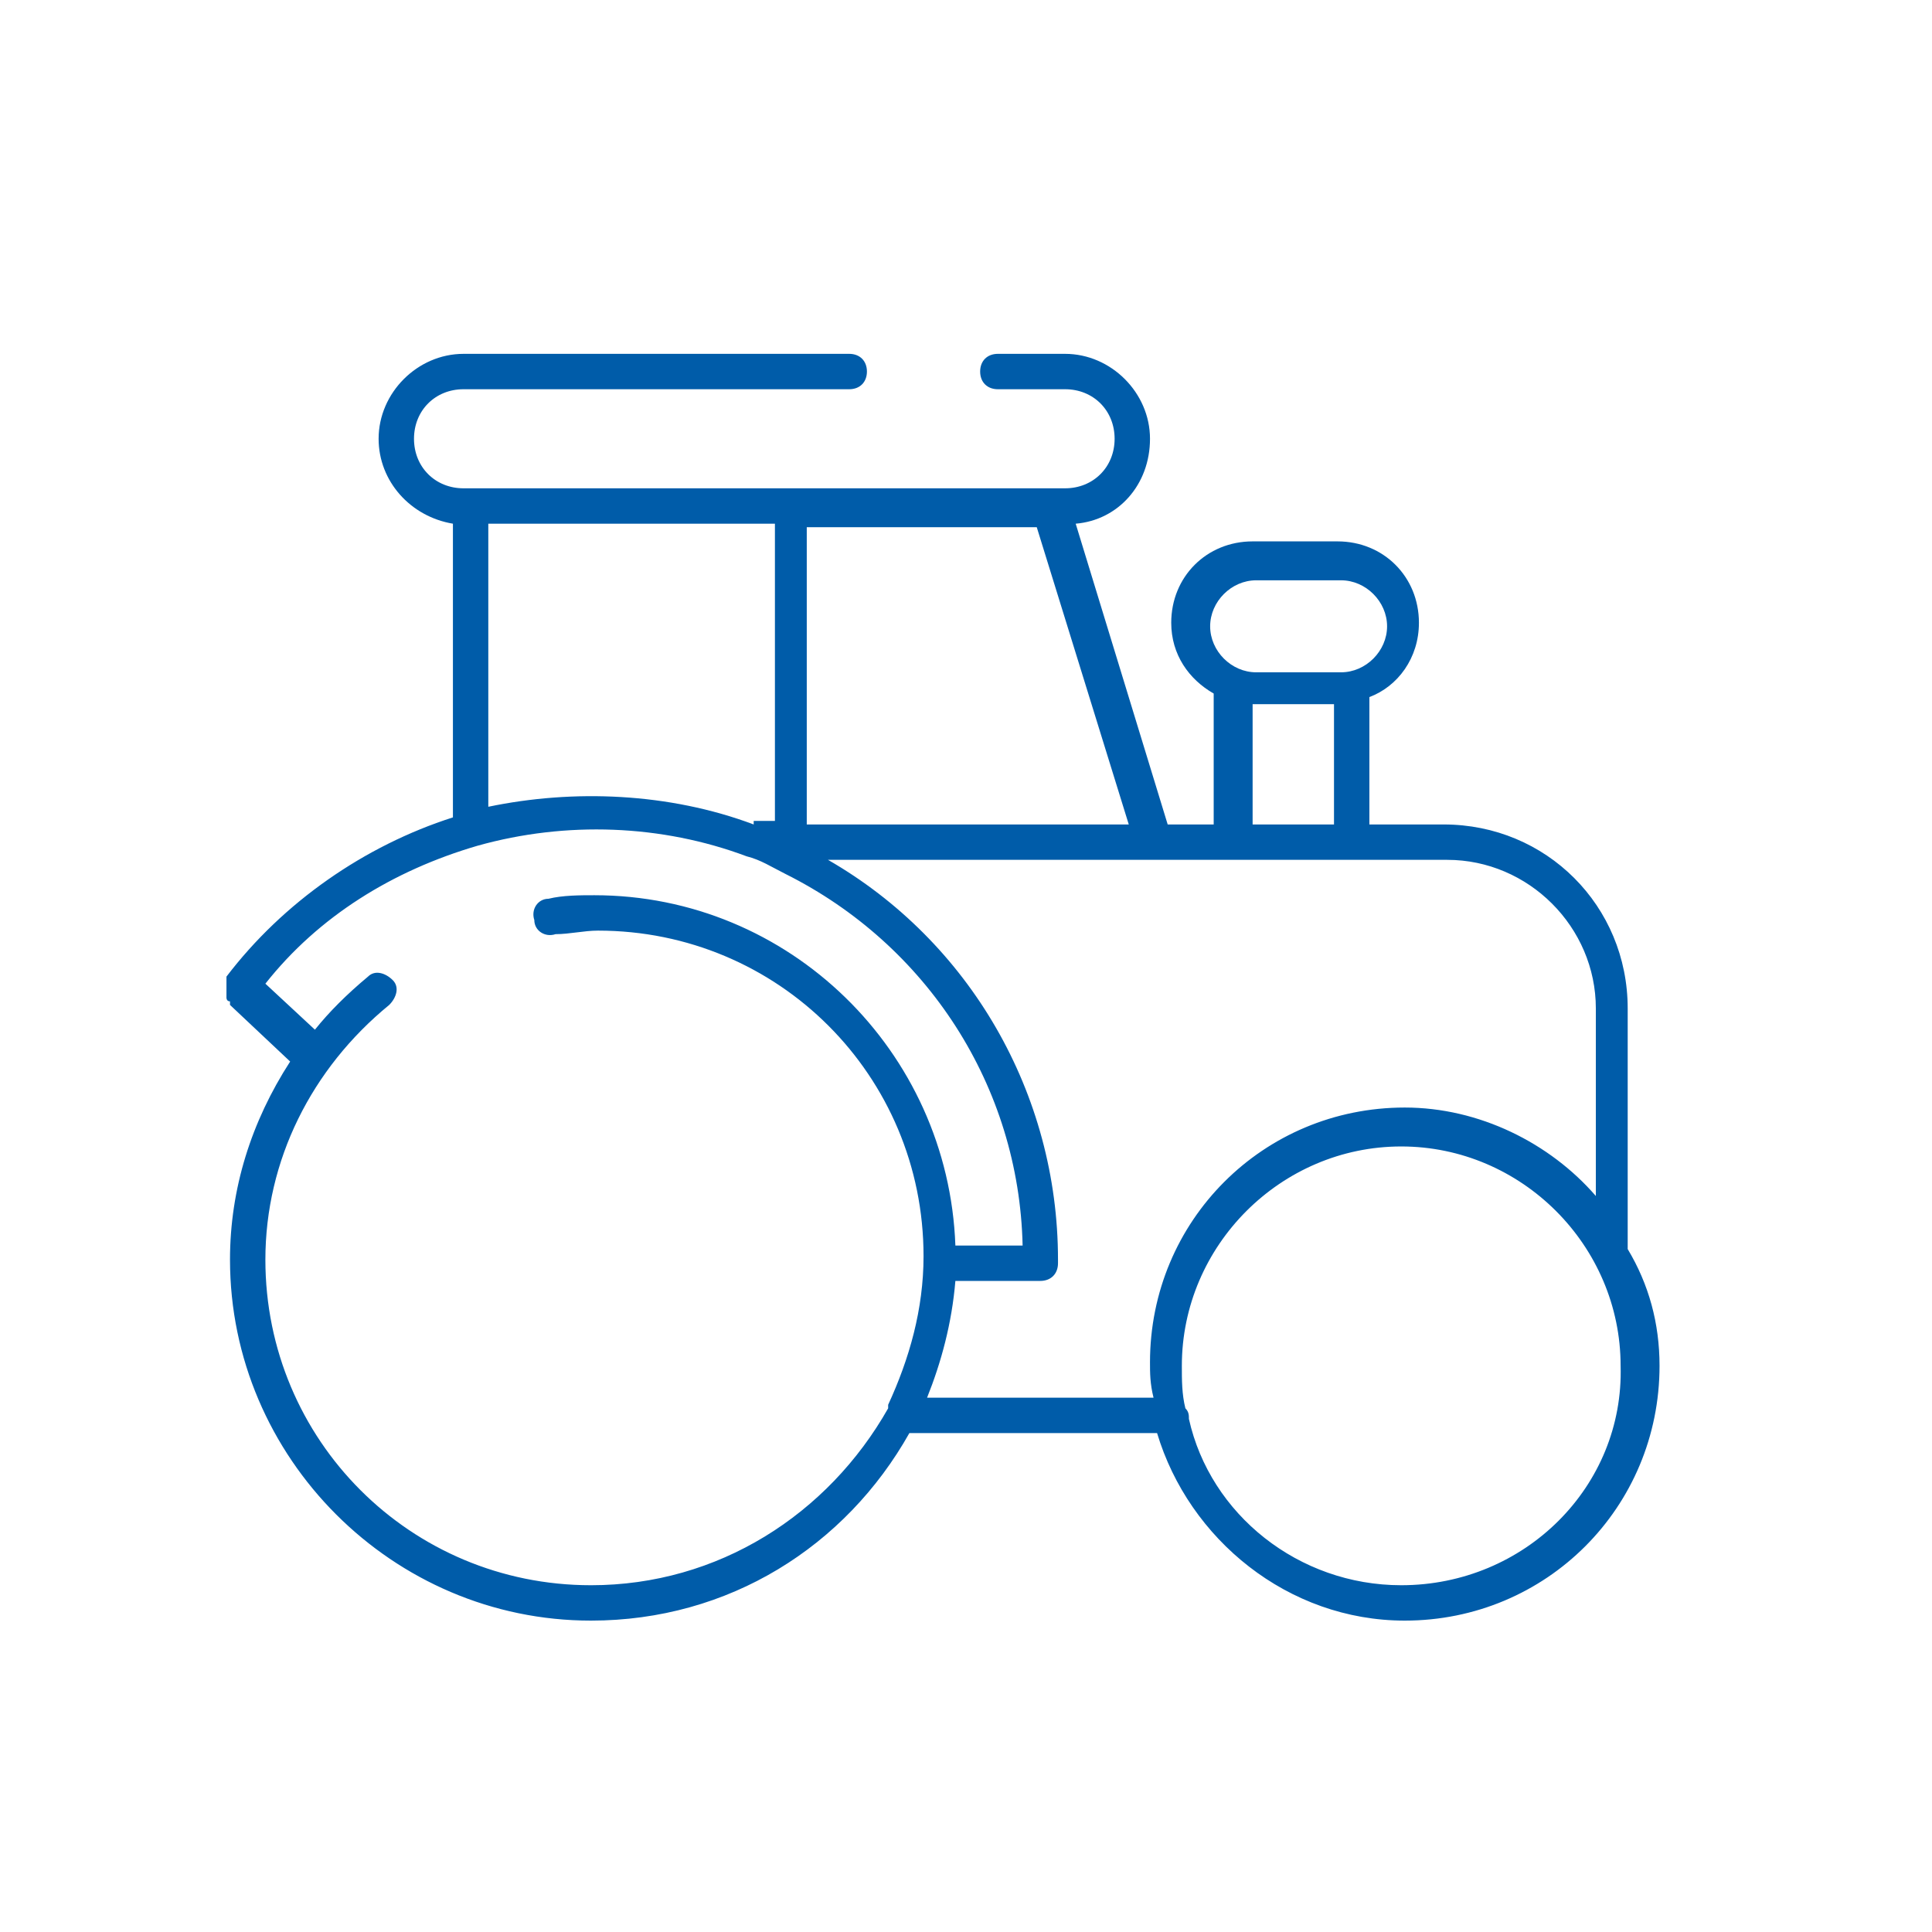
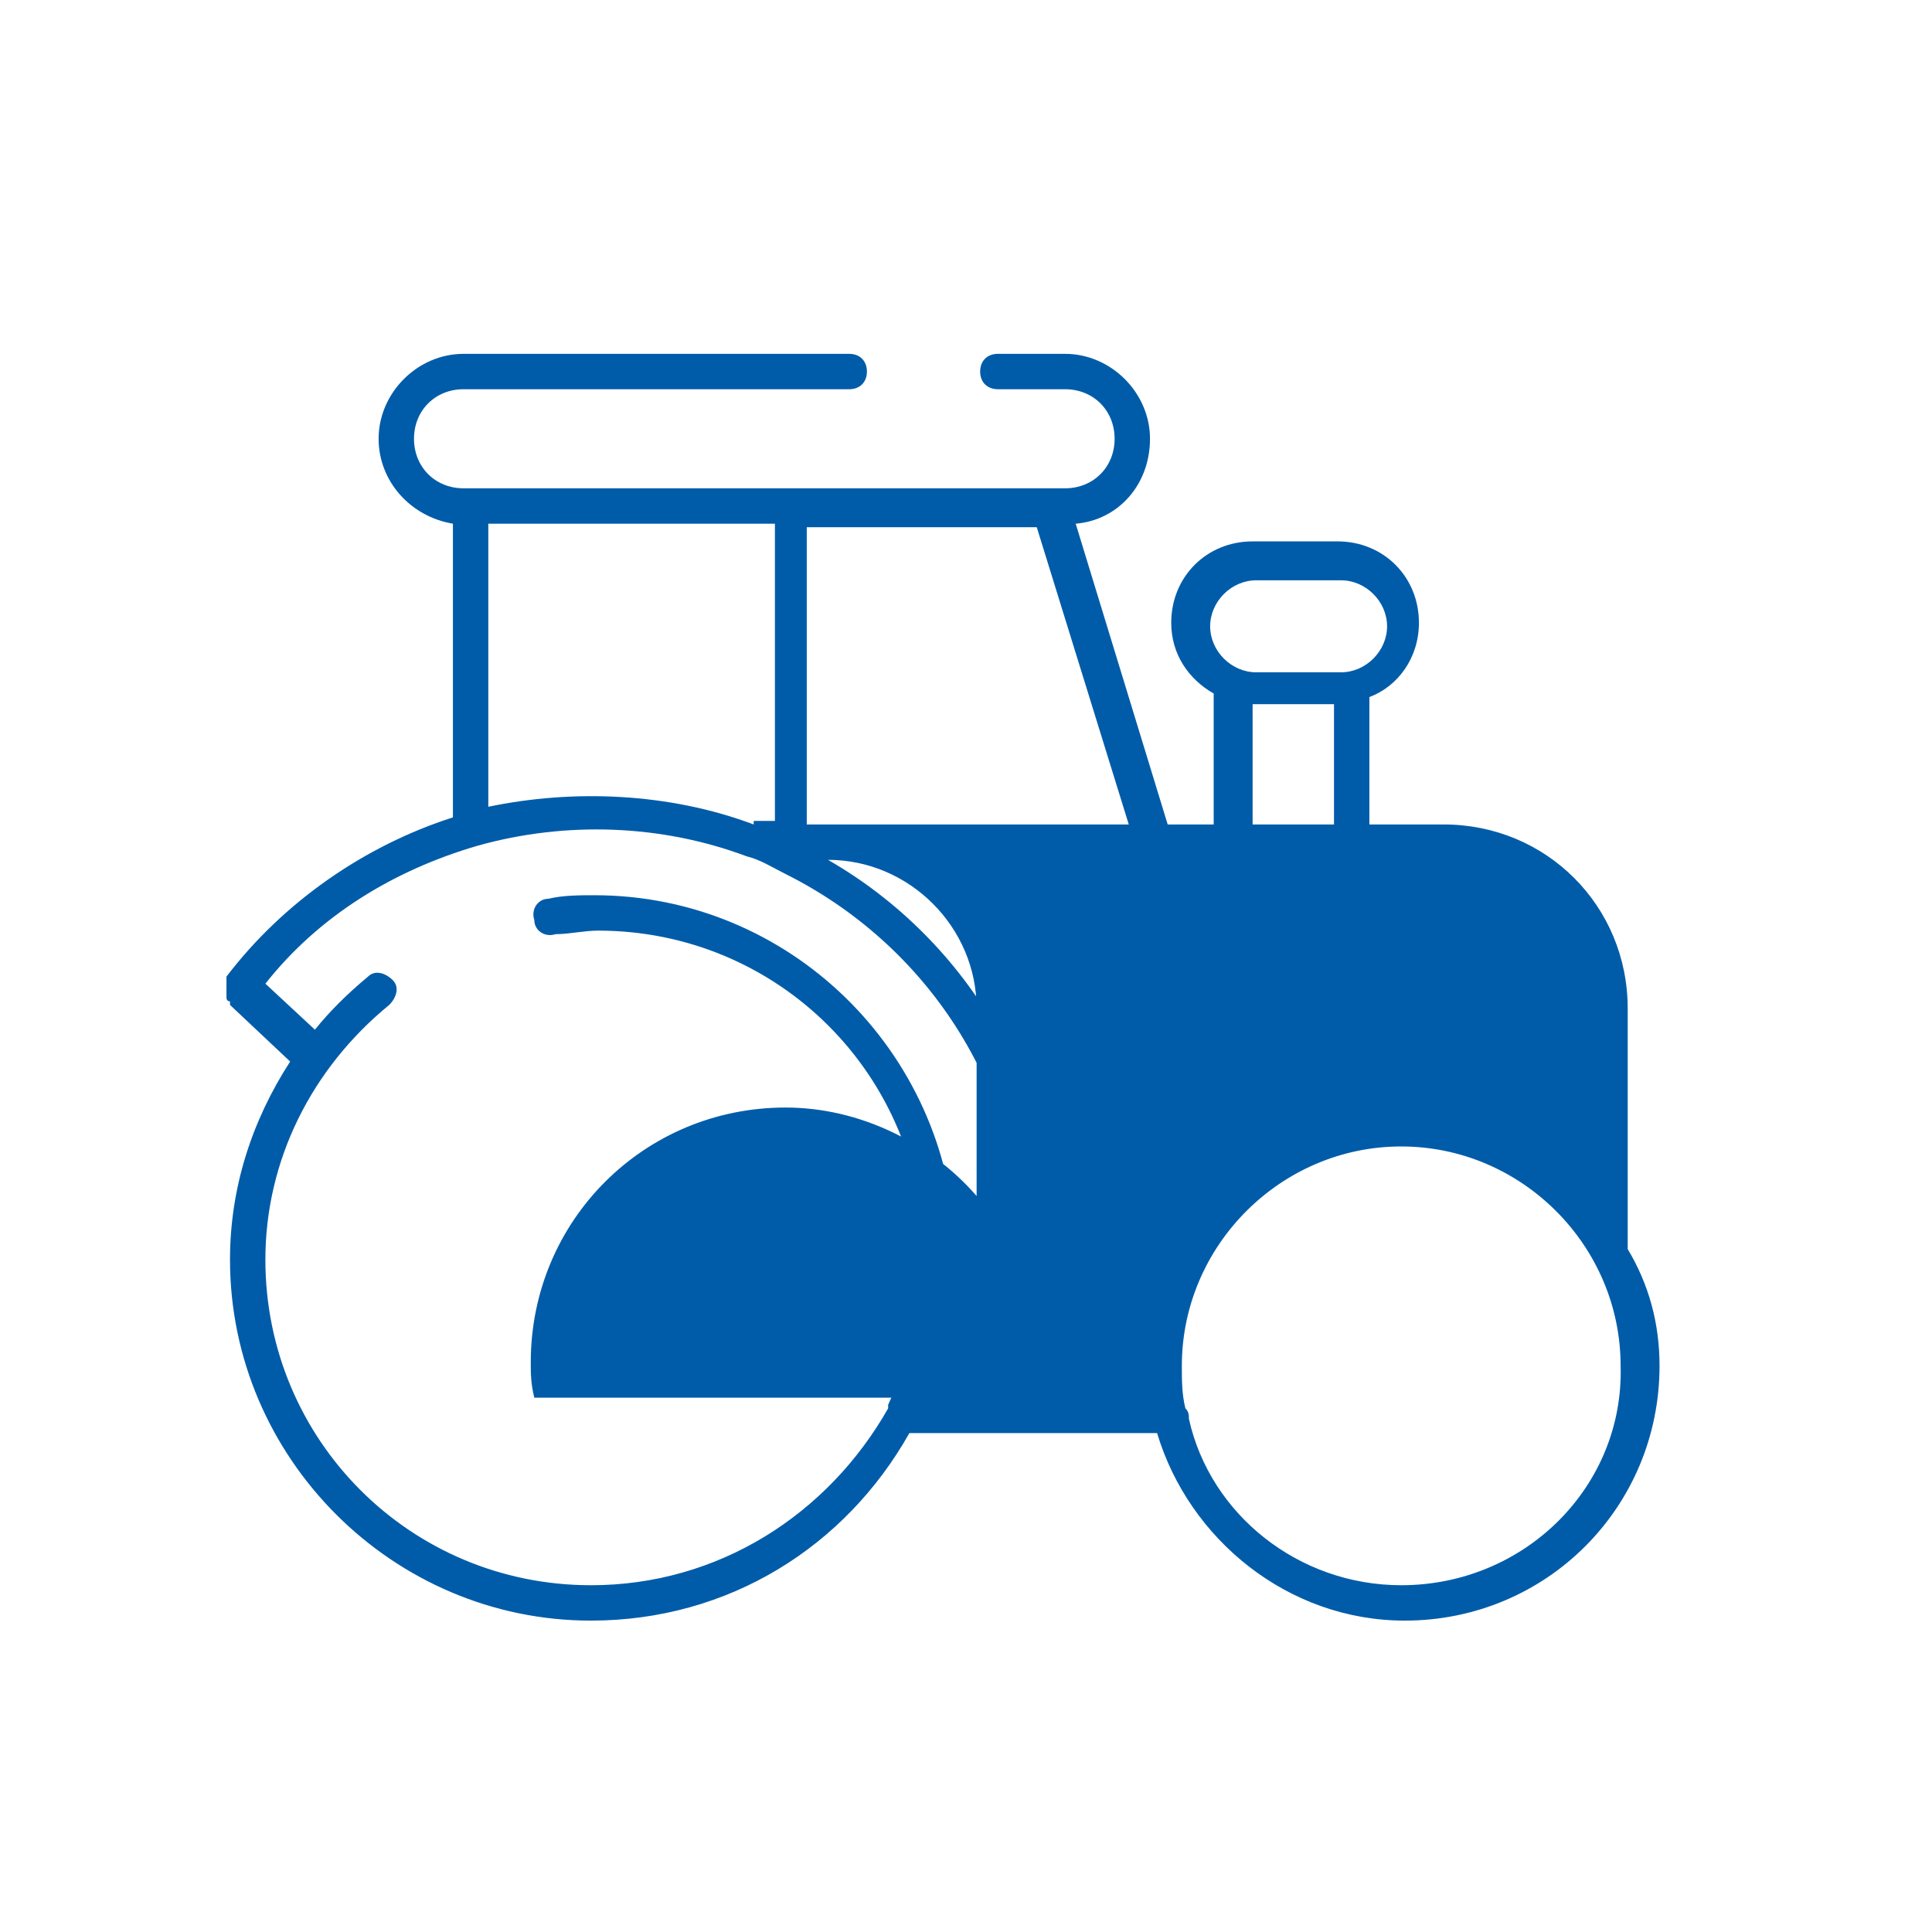
<svg xmlns="http://www.w3.org/2000/svg" viewBox="0 0 54.6 54.6" style="enable-background:new 0 0 54.6 54.6" xml:space="preserve">
-   <path d="M46 35.3v-6.8c0-2.9-2.3-5.2-5.2-5.2h-2.1v-3.6c.8-.3 1.4-1.1 1.4-2.1 0-1.3-1-2.3-2.3-2.3h-2.4c-1.3 0-2.3 1-2.3 2.3 0 .9.5 1.6 1.2 2v3.7H33l-2.6-8.5c1.2-.1 2.1-1.1 2.1-2.4 0-1.3-1.1-2.4-2.4-2.4h-1.9c-.3 0-.5.2-.5.5s.2.5.5.5h1.9c.8 0 1.4.6 1.4 1.4 0 .8-.6 1.4-1.4 1.4h-17c-.8 0-1.4-.6-1.4-1.4 0-.8.6-1.4 1.4-1.4H24c.3 0 .5-.2.5-.5s-.2-.5-.5-.5H13.1c-1.3 0-2.4 1.1-2.4 2.4 0 1.2.9 2.2 2.1 2.4v8.3c-2.5.8-4.8 2.4-6.4 4.5v.6s0 .1.1.1v.1L8.2 30c-1.1 1.7-1.7 3.6-1.7 5.6 0 5.6 4.6 10.2 10.2 10.2 3.9 0 7.2-2.1 9-5.3h7c.9 3 3.7 5.3 7 5.3 4 0 7.2-3.2 7.2-7.2 0-1.2-.3-2.3-.9-3.3zM35.5 16.4h2.4c.7 0 1.3.6 1.3 1.3s-.6 1.3-1.3 1.3h-2.4c-.7 0-1.3-.6-1.3-1.3s.6-1.3 1.3-1.3zm-.1 3.5c.1 0 .1 0 0 0h2.3v3.4h-2.3v-3.4zm-14.1 3.4c-2.4-.9-5.1-1-7.5-.5v-8h8.1v8.4h-.6zm1.5-8.4h6.5l2.6 8.4h-9.1v-8.4zm-6.1 29.9c-5.1 0-9.2-4.1-9.2-9.2 0-2.8 1.3-5.4 3.5-7.2.2-.2.3-.5.1-.7s-.5-.3-.7-.1c-.6.5-1.1 1-1.5 1.5l-1.4-1.3c1.5-1.9 3.6-3.2 6-3.9 2.5-.7 5.2-.6 7.6.3.4.1.7.3 1.1.5 4 2 6.6 6 6.7 10.5H27c-.2-5.5-4.7-9.9-10.2-9.9-.4 0-.9 0-1.3.1-.3 0-.5.3-.4.6 0 .3.3.5.6.4.4 0 .8-.1 1.2-.1 5.1 0 9.2 4.1 9.2 9.2 0 1.5-.4 2.9-1 4.2v.1c-1.7 3-4.8 5-8.4 5zm9.5-5.3c.4-1 .7-2.1.8-3.3h2.4c.3 0 .5-.2.5-.5v-.1c0-4.7-2.5-9-6.5-11.3h17.5c2.3 0 4.2 1.9 4.2 4.2v5.3c-1.3-1.5-3.3-2.5-5.4-2.5-4 0-7.2 3.2-7.2 7.2 0 .3 0 .6.1 1h-6.4zm13.4 5.3c-2.9 0-5.4-2-6-4.7 0-.1 0-.2-.1-.3-.1-.4-.1-.8-.1-1.2 0-3.4 2.8-6.2 6.2-6.2s6.2 2.8 6.2 6.2c.1 3.4-2.7 6.2-6.2 6.2z" style="fill:#005ca9" />
+   <path d="M46 35.3v-6.8c0-2.9-2.3-5.2-5.2-5.2h-2.1v-3.6c.8-.3 1.4-1.1 1.4-2.1 0-1.3-1-2.3-2.3-2.3h-2.4c-1.3 0-2.3 1-2.3 2.3 0 .9.5 1.6 1.2 2v3.7H33l-2.6-8.5c1.2-.1 2.1-1.1 2.1-2.4 0-1.3-1.1-2.4-2.4-2.4h-1.9c-.3 0-.5.2-.5.5s.2.5.5.5h1.9c.8 0 1.4.6 1.4 1.4 0 .8-.6 1.4-1.4 1.4h-17c-.8 0-1.4-.6-1.4-1.4 0-.8.6-1.4 1.4-1.4H24c.3 0 .5-.2.5-.5s-.2-.5-.5-.5H13.1c-1.3 0-2.4 1.1-2.4 2.4 0 1.2.9 2.2 2.1 2.4v8.3c-2.5.8-4.8 2.4-6.4 4.5v.6s0 .1.1.1v.1L8.2 30c-1.1 1.7-1.7 3.6-1.7 5.6 0 5.6 4.6 10.2 10.2 10.2 3.9 0 7.2-2.1 9-5.3h7c.9 3 3.7 5.3 7 5.3 4 0 7.2-3.2 7.2-7.2 0-1.2-.3-2.3-.9-3.3zM35.5 16.4h2.4c.7 0 1.3.6 1.3 1.3s-.6 1.3-1.3 1.3h-2.4c-.7 0-1.3-.6-1.3-1.3s.6-1.3 1.3-1.3zm-.1 3.5c.1 0 .1 0 0 0h2.3v3.4h-2.3v-3.4zm-14.1 3.4c-2.4-.9-5.1-1-7.5-.5v-8h8.1v8.4h-.6zm1.5-8.4h6.5l2.6 8.4h-9.1v-8.4zm-6.1 29.9c-5.1 0-9.2-4.1-9.2-9.2 0-2.8 1.3-5.4 3.5-7.2.2-.2.3-.5.1-.7s-.5-.3-.7-.1c-.6.5-1.1 1-1.5 1.5l-1.4-1.3c1.5-1.9 3.6-3.2 6-3.9 2.5-.7 5.2-.6 7.6.3.4.1.7.3 1.1.5 4 2 6.6 6 6.7 10.5H27c-.2-5.5-4.7-9.9-10.2-9.9-.4 0-.9 0-1.3.1-.3 0-.5.3-.4.6 0 .3.3.5.6.4.4 0 .8-.1 1.2-.1 5.1 0 9.2 4.1 9.2 9.2 0 1.5-.4 2.9-1 4.2v.1c-1.7 3-4.8 5-8.4 5zm9.5-5.3c.4-1 .7-2.1.8-3.3h2.4c.3 0 .5-.2.5-.5v-.1c0-4.7-2.5-9-6.5-11.3c2.3 0 4.2 1.9 4.2 4.2v5.3c-1.3-1.5-3.3-2.5-5.4-2.5-4 0-7.2 3.2-7.2 7.2 0 .3 0 .6.1 1h-6.4zm13.4 5.3c-2.9 0-5.4-2-6-4.7 0-.1 0-.2-.1-.3-.1-.4-.1-.8-.1-1.2 0-3.4 2.8-6.2 6.2-6.2s6.2 2.8 6.2 6.2c.1 3.4-2.7 6.2-6.2 6.2z" style="fill:#005ca9" />
</svg>